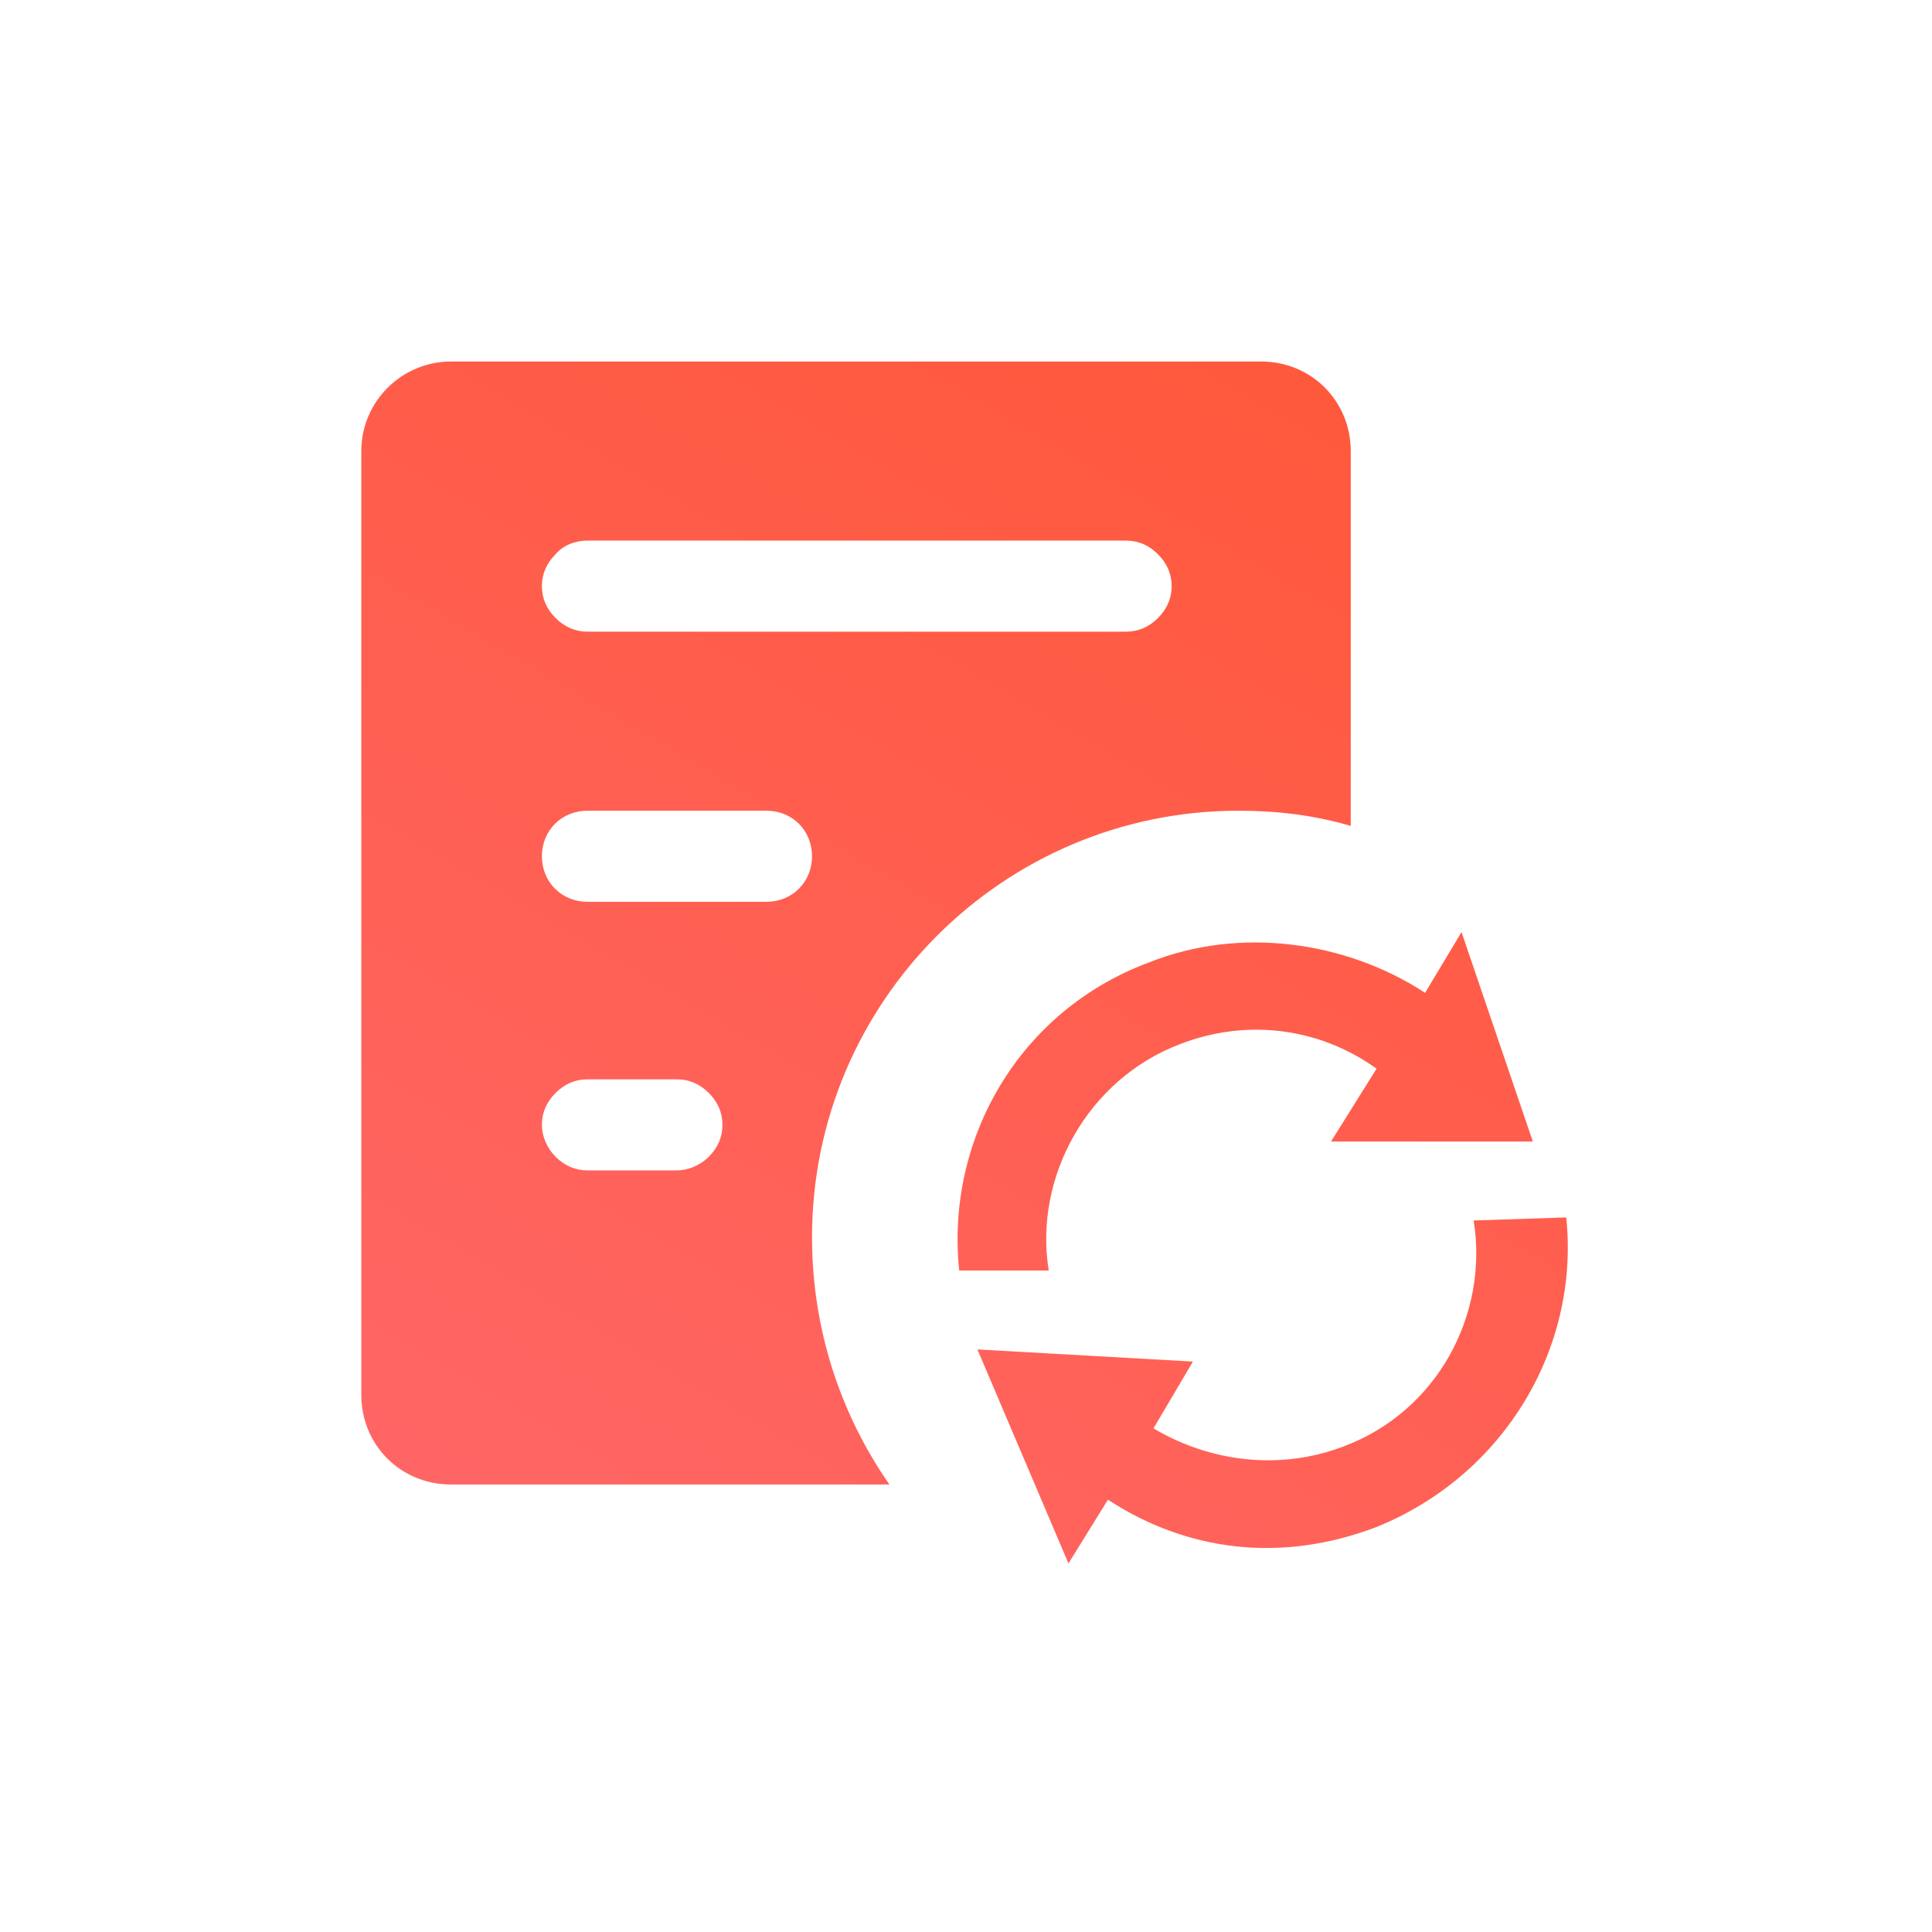
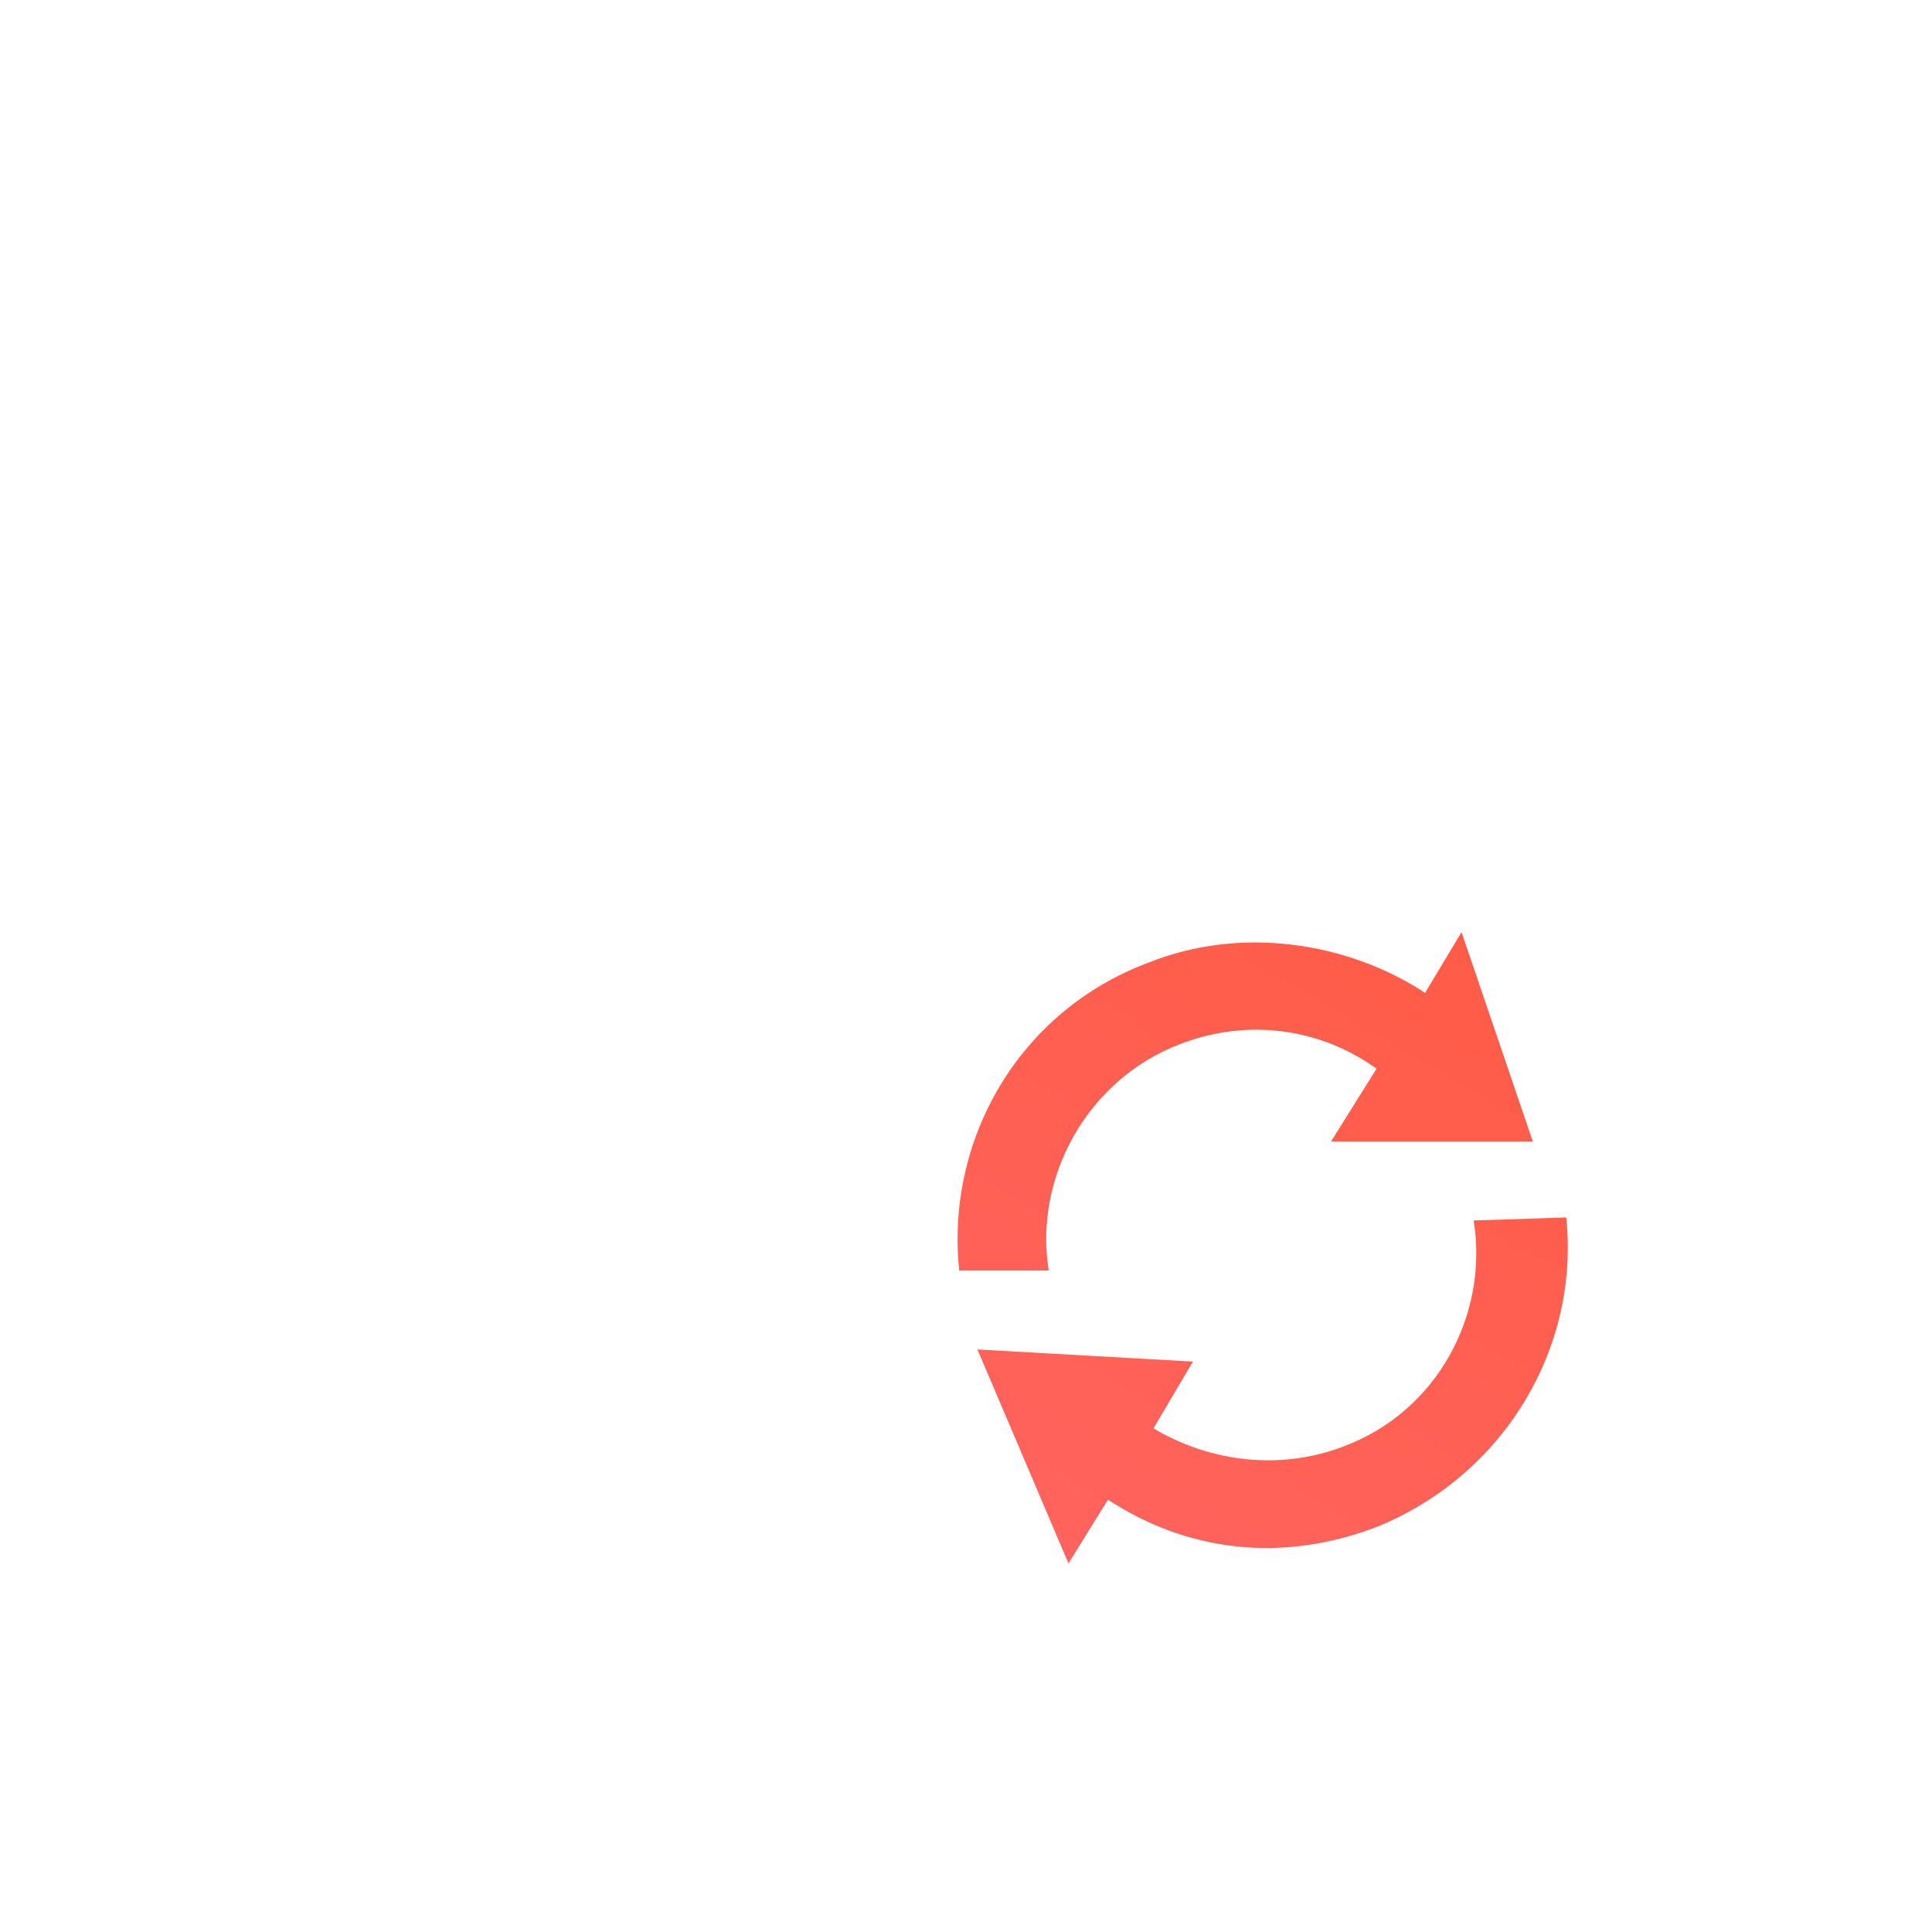
<svg xmlns="http://www.w3.org/2000/svg" width="56" height="56" viewBox="0 0 56 56" fill="none">
-   <path d="M23.537 35.86C23.537 29.042 29.079 23.499 35.897 23.499C37.04 23.499 38.096 23.631 39.152 23.939V13.075C39.152 11.623 38.008 10.479 36.556 10.479H13.068C11.66 10.479 10.473 11.623 10.473 13.075V40.434C10.473 41.886 11.616 43.029 13.068 43.029H25.78C24.372 41.006 23.537 38.543 23.537 35.86ZM17.027 15.67H32.642C32.994 15.67 33.301 15.802 33.565 16.066C33.829 16.33 33.961 16.638 33.961 16.989C33.961 17.341 33.829 17.649 33.565 17.913C33.301 18.177 32.994 18.309 32.642 18.309H17.027C16.675 18.309 16.367 18.177 16.103 17.913C15.839 17.649 15.707 17.341 15.707 16.989C15.707 16.638 15.839 16.33 16.103 16.066C16.323 15.802 16.675 15.67 17.027 15.67ZM17.027 23.499H22.217C22.965 23.499 23.537 24.071 23.537 24.819C23.537 25.567 22.965 26.139 22.217 26.139H17.027C16.279 26.139 15.707 25.567 15.707 24.819C15.707 24.071 16.279 23.499 17.027 23.499ZM19.622 33.924H17.027C16.675 33.924 16.367 33.792 16.103 33.528C15.839 33.264 15.707 32.913 15.707 32.605C15.707 32.253 15.839 31.945 16.103 31.681C16.367 31.417 16.675 31.285 17.027 31.285H19.622C19.974 31.285 20.282 31.417 20.546 31.681C20.809 31.945 20.941 32.253 20.941 32.605C20.941 32.956 20.809 33.264 20.546 33.528C20.282 33.792 19.93 33.924 19.622 33.924Z" fill="url(#paint0_linear_7541_290263)" />
  <path d="M30.398 36.827C29.959 34.1 31.542 31.285 34.181 30.273C36.205 29.482 38.316 29.833 39.9 30.977L38.58 33.088H44.43L42.363 27.018L41.307 28.778C39.02 27.282 35.941 26.842 33.301 27.898C29.519 29.306 27.407 33.044 27.803 36.827H30.398ZM42.715 35.376C43.154 38.103 41.659 40.918 38.932 41.93C37.084 42.633 35.061 42.37 33.434 41.402C33.697 40.962 34.577 39.466 34.577 39.466L28.331 39.114L30.97 45.317L32.114 43.469C34.401 44.965 37.128 45.317 39.9 44.261C43.594 42.765 45.794 39.071 45.398 35.288L42.715 35.376Z" fill="url(#paint1_linear_7541_290263)" />
  <defs>
    <linearGradient id="paint0_linear_7541_290263" x1="45.444" y1="5.942" x2="20.029" y2="49.235" gradientUnits="userSpaceOnUse">
      <stop stop-color="#FF5634" />
      <stop offset="1" stop-color="#FF6666" />
    </linearGradient>
    <linearGradient id="paint1_linear_7541_290263" x1="45.444" y1="5.942" x2="20.029" y2="49.235" gradientUnits="userSpaceOnUse">
      <stop stop-color="#FF5634" />
      <stop offset="1" stop-color="#FF6666" />
    </linearGradient>
  </defs>
</svg>